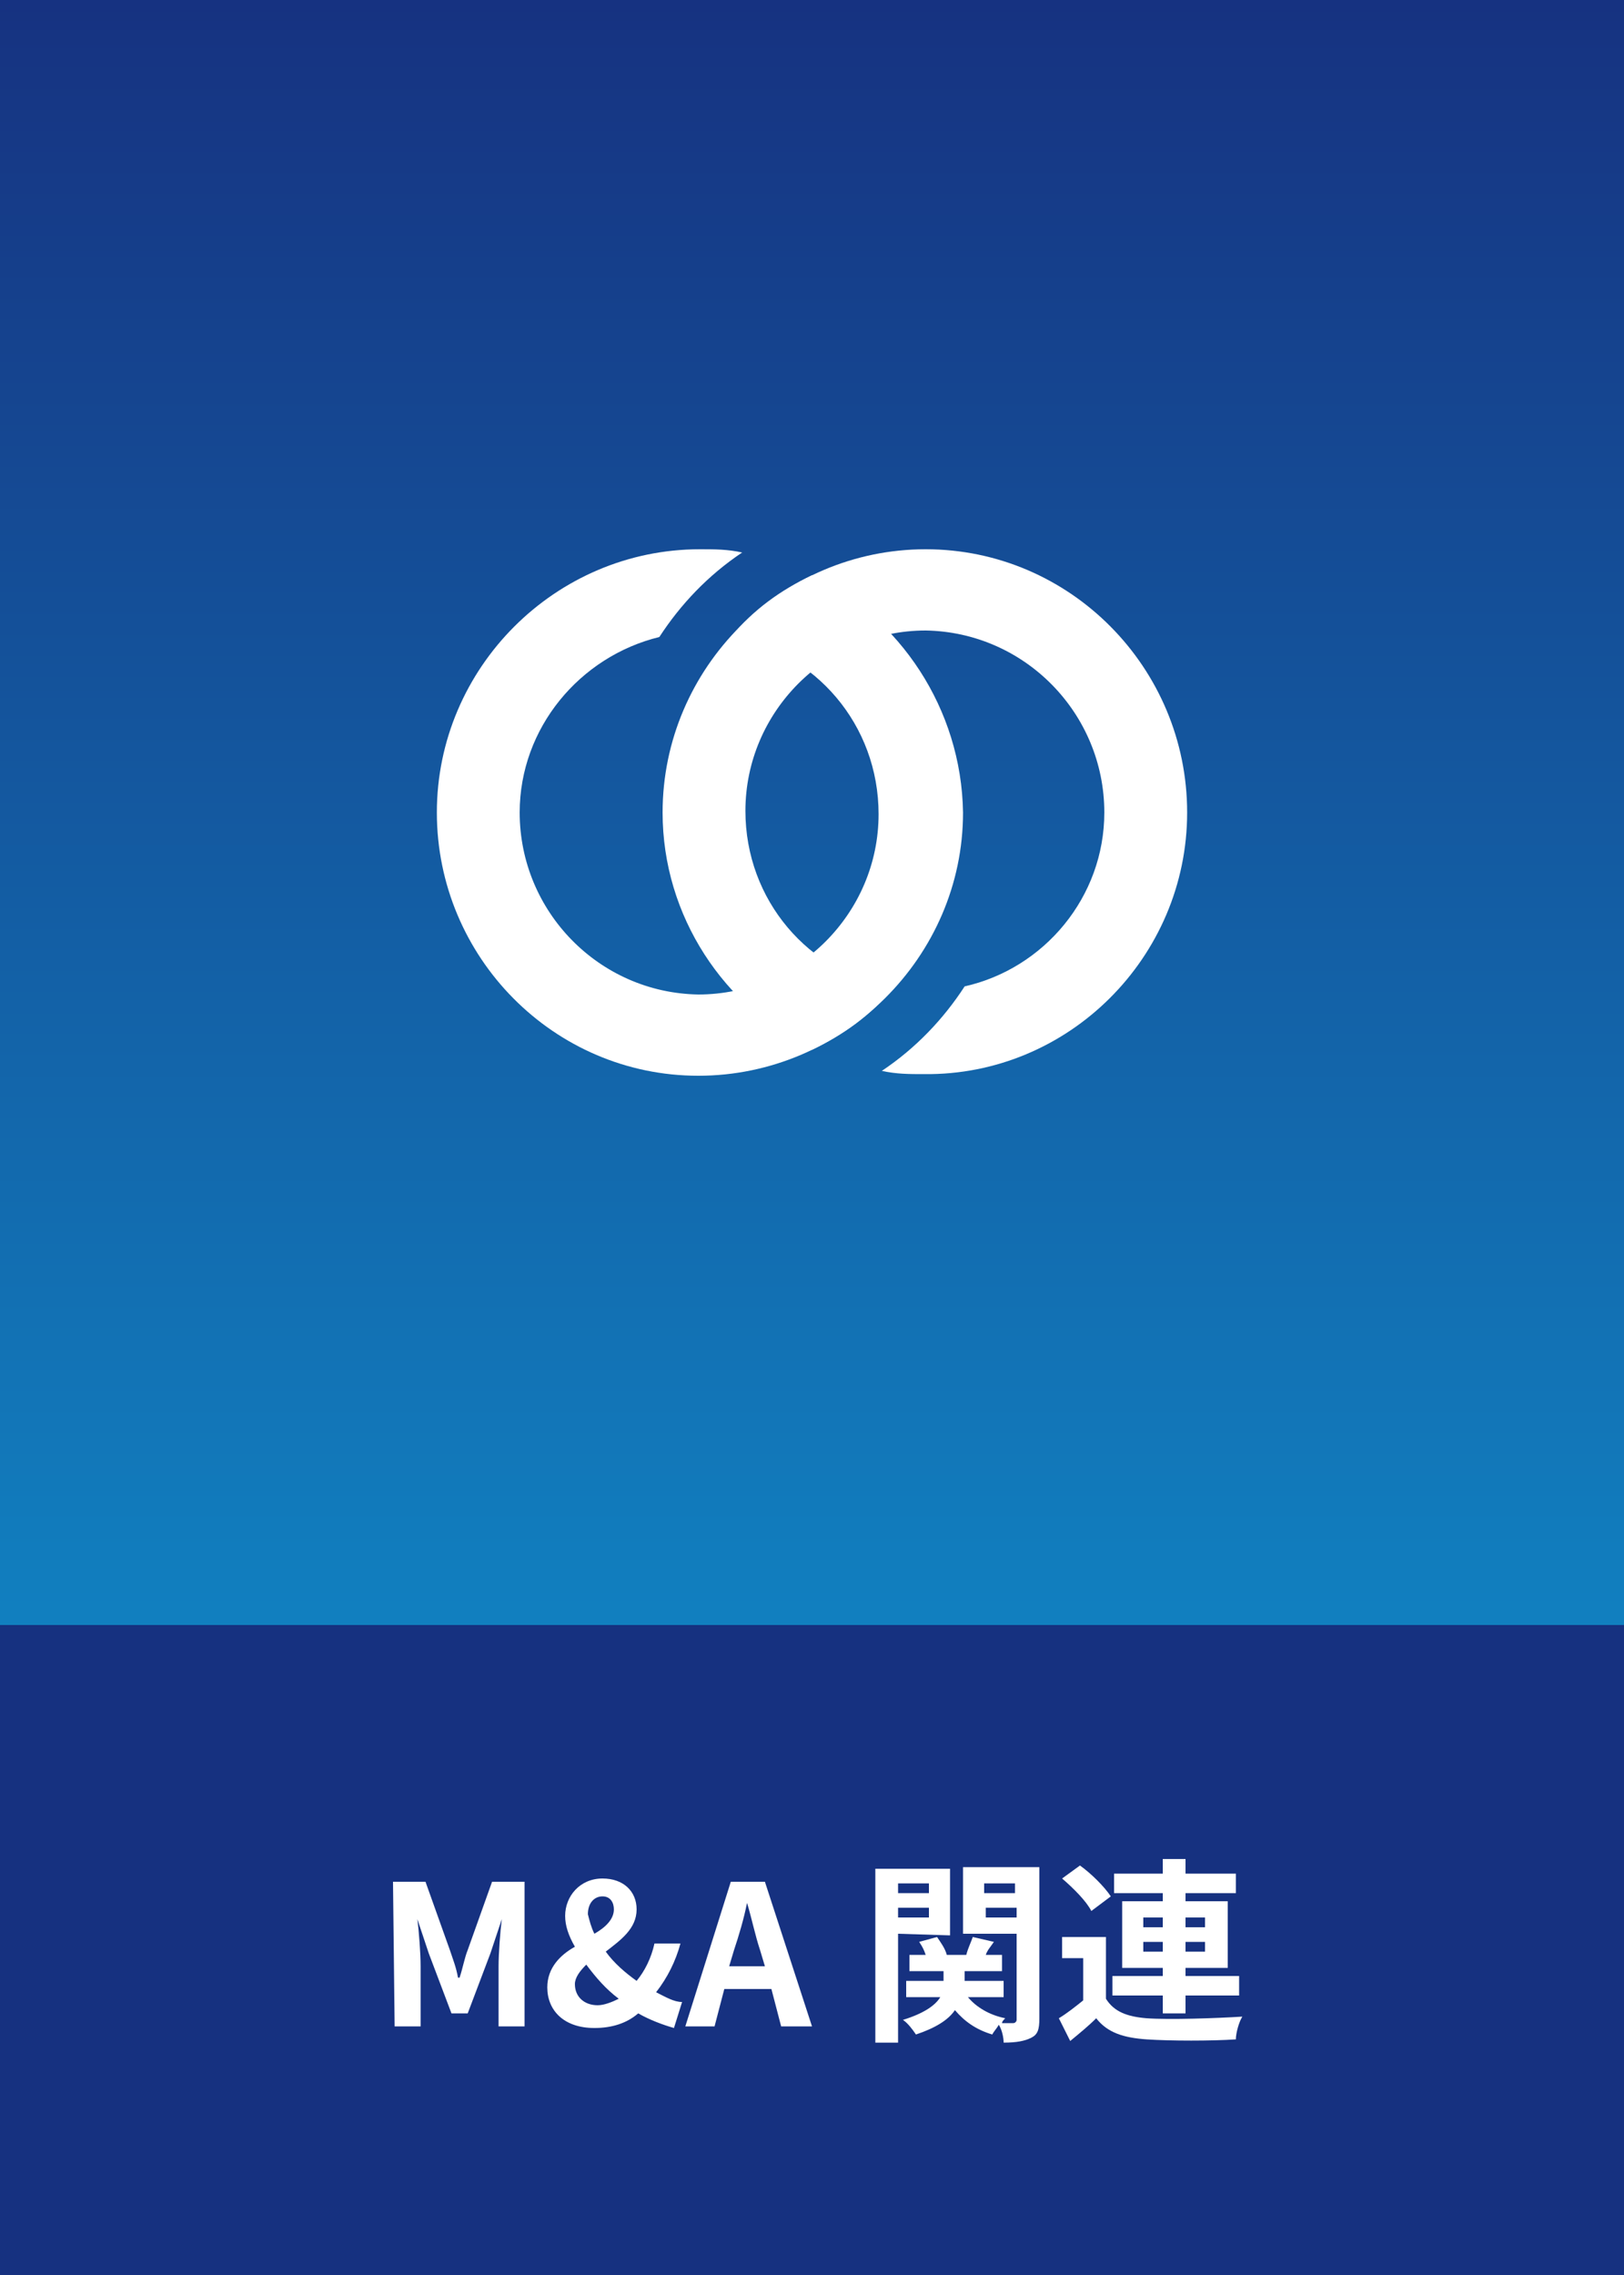
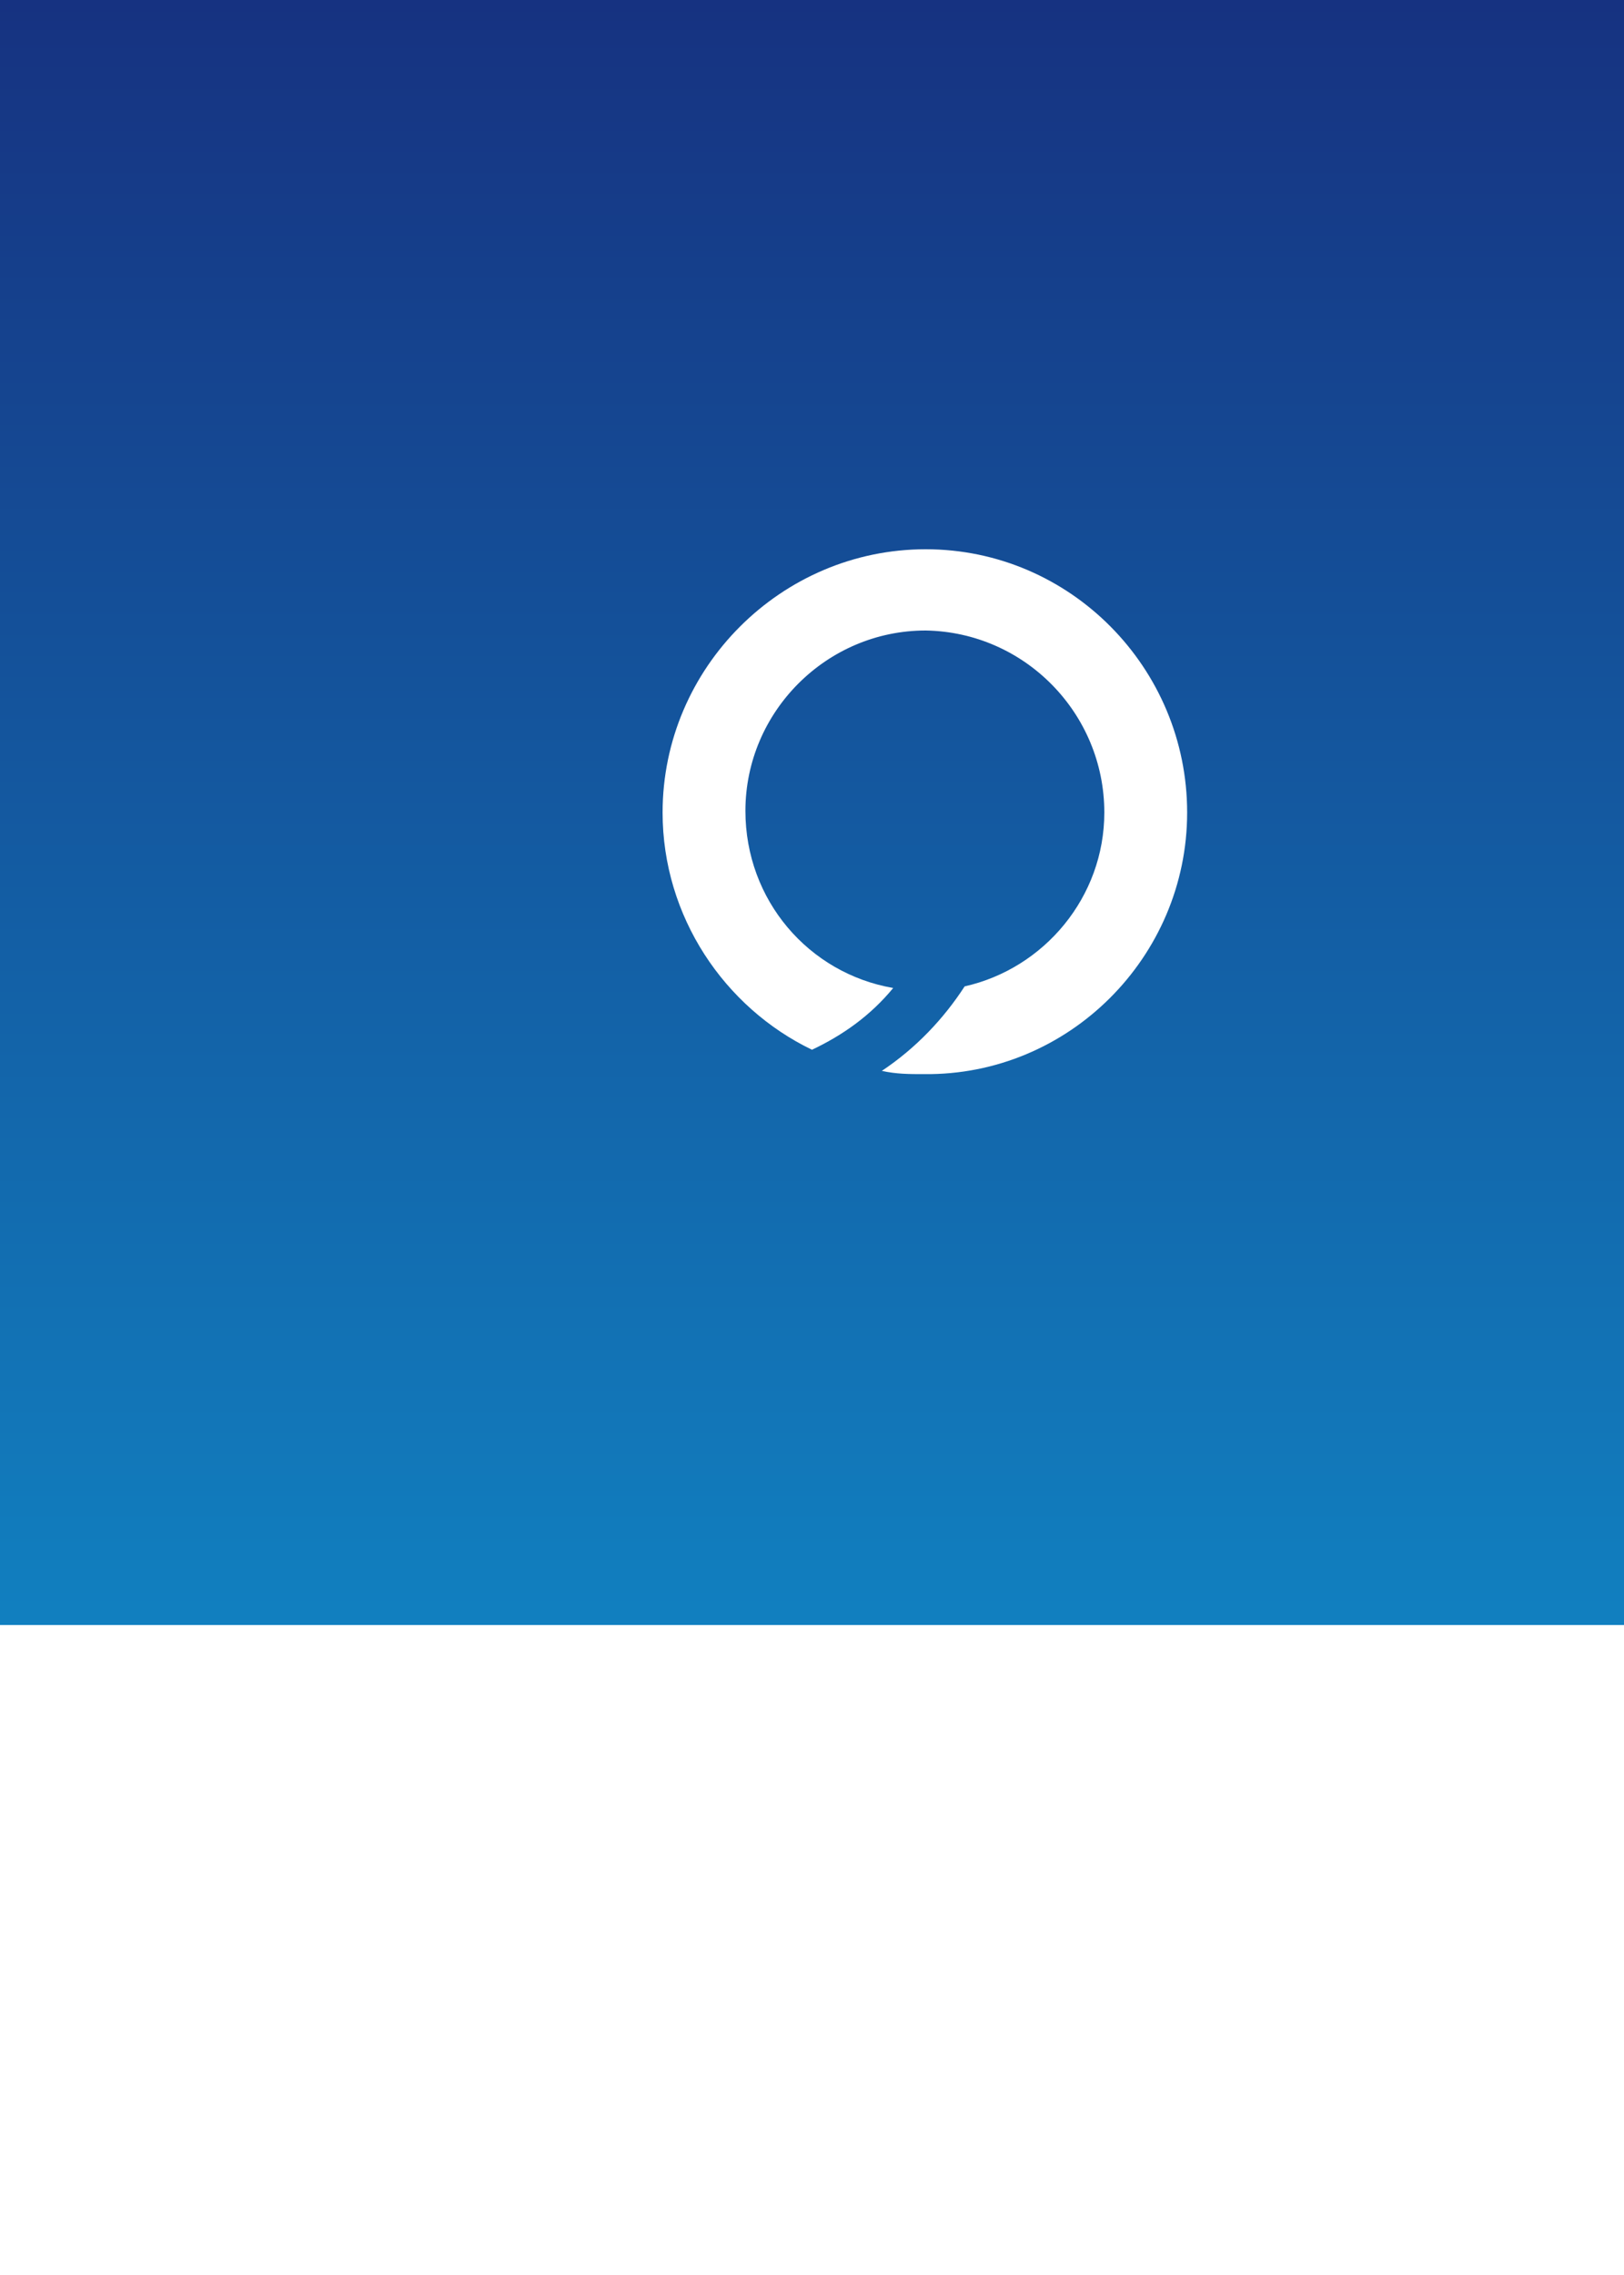
<svg xmlns="http://www.w3.org/2000/svg" version="1.1" id="レイヤー_1" x="0px" y="0px" viewBox="0 0 100 140" style="enable-background:new 0 0 100 140;" xml:space="preserve">
  <style type="text/css">
	.st0{fill:#163180;}
	.st1{fill:url(#SVGID_1_);}
	.st2{fill:#FFFFFF;}
</style>
-   <rect class="st0" width="100" height="140" />
  <g>
    <linearGradient id="SVGID_1_" gradientUnits="userSpaceOnUse" x1="50" y1="-14.805" x2="50" y2="-116.205" gradientTransform="matrix(1 0 0 1 0 115.276)">
      <stop offset="0" style="stop-color:#1180C0" />
      <stop offset="0.956" style="stop-color:#163583" />
      <stop offset="1" style="stop-color:#163180" />
    </linearGradient>
    <rect class="st1" width="100" height="100" />
    <g>
-       <path class="st2" d="M50,35.4c-1.9,0.9-3.6,2.1-5,3.8c5.2,0.9,9.1,5.4,9.1,10.9c0,6.1-5,11.1-11.1,11.1C36.9,61.1,32,56.1,32,50    c0-5.2,3.7-9.6,8.6-10.8c1.3-2,3-3.8,5.1-5.2c-0.9-0.2-1.7-0.2-2.6-0.2c-8.9,0-16.2,7.3-16.2,16.2S34.1,66.2,43,66.2    S59.3,58.9,59.3,50C59.2,43.6,55.4,38,50,35.4z" />
      <path class="st2" d="M57,33.8c-8.9,0-16.2,7.3-16.2,16.2c0,6.4,3.8,12,9.2,14.6c1.9-0.9,3.6-2.1,5-3.8c-5.2-0.9-9.1-5.4-9.1-10.9    c0-6.1,5-11.1,11.1-11.1C63.1,38.9,68,43.9,68,50c0,5.2-3.7,9.6-8.6,10.7c-1.3,2-3,3.8-5.1,5.2c0.9,0.2,1.7,0.2,2.6,0.2    c8.9,0.1,16.2-7.2,16.2-16.1S65.9,33.8,57,33.8z" />
    </g>
  </g>
  <g>
    <path class="st2" d="M24.2,115.8h2l1.5,4.2c0.2,0.6,0.4,1.1,0.5,1.7h0.1c0.2-0.6,0.3-1.2,0.5-1.7l1.5-4.2h2v8.9h-1.6V121   c0-0.8,0.1-2.1,0.2-2.9l0,0l-0.7,2.1l-1.4,3.7h-1l-1.4-3.7l-0.7-2.1l0,0c0.1,0.8,0.2,2.1,0.2,2.9v3.7h-1.6L24.2,115.8L24.2,115.8z" />
-     <path class="st2" d="M41.5,124.8c-0.7-0.2-1.5-0.5-2.2-0.9c-0.7,0.6-1.6,0.9-2.7,0.9c-1.9,0-2.9-1.1-2.9-2.5c0-1.2,0.8-2,1.7-2.5   c-0.4-0.7-0.6-1.3-0.6-1.9c0-1.2,0.9-2.3,2.3-2.3c1.3,0,2.1,0.8,2.1,1.9c0,1.2-1,1.9-1.9,2.6c0.5,0.7,1.2,1.3,1.9,1.8   c0.5-0.6,0.9-1.4,1.1-2.3h1.6c-0.3,1.1-0.8,2.1-1.5,3c0.6,0.3,1.1,0.6,1.6,0.6L41.5,124.8z M36.8,123.4c0.4,0,0.9-0.2,1.3-0.4   c-0.8-0.6-1.4-1.3-2-2.1c-0.4,0.4-0.7,0.8-0.7,1.2C35.4,122.9,36,123.4,36.8,123.4z M36.6,119c0.7-0.4,1.2-0.9,1.2-1.5   c0-0.4-0.2-0.8-0.7-0.8s-0.9,0.4-0.9,1.1C36.3,118.2,36.4,118.6,36.6,119z" />
-     <path class="st2" d="M47.5,122.4h-2.9l-0.6,2.3h-1.8l2.8-8.9h2.1l2.9,8.9h-1.9L47.5,122.4z M47.1,121l-0.3-1   c-0.3-0.9-0.5-1.9-0.8-2.9l0,0c-0.2,1-0.5,2-0.8,2.9l-0.3,1H47.1z" />
    <path class="st2" d="M55.3,119v6.7h-1.4V115h4.6v4.1L55.3,119L55.3,119z M55.3,115.9v0.6h1.9v-0.6H55.3z M57.2,118v-0.6h-1.9v0.6   H57.2z M64,124.2c0,0.7-0.1,1-0.5,1.2s-0.9,0.3-1.7,0.3c0-0.3-0.1-0.8-0.3-1.1c-0.1,0.2-0.3,0.4-0.4,0.6c-1-0.3-1.7-0.8-2.3-1.5   c-0.4,0.6-1.2,1.1-2.4,1.5c-0.2-0.3-0.5-0.7-0.8-0.9c1.3-0.4,2-0.9,2.3-1.4h-2.1v-1h2.3v-0.6H56v-1h1c-0.1-0.3-0.2-0.5-0.4-0.8   l1.1-0.3c0.2,0.3,0.5,0.7,0.6,1.1h1.2c0.1-0.4,0.3-0.8,0.4-1.1l1.3,0.3c-0.2,0.3-0.4,0.5-0.5,0.8h1v1h-2.3v0.6h2.4v1h-2.2   c0.5,0.6,1.3,1.1,2.3,1.3c-0.1,0.1-0.2,0.2-0.2,0.3c0.3,0,0.6,0,0.7,0c0.1,0,0.2-0.1,0.2-0.2V119h-3.3v-4.1H64V124.2z M60.6,115.9   v0.6h1.9v-0.6H60.6z M62.6,118v-0.6h-1.9v0.6H62.6z" />
    <path class="st2" d="M68.1,123c0.5,0.8,1.3,1.1,2.5,1.2c1.4,0.1,4.3,0,5.9-0.1c-0.2,0.3-0.4,1-0.4,1.4c-1.5,0.1-4,0.1-5.5,0   c-1.4-0.1-2.4-0.4-3.1-1.3c-0.5,0.5-1,0.9-1.6,1.4l-0.7-1.4c0.5-0.3,1-0.7,1.5-1.1v-2.6h-1.3v-1.3h2.7V123L68.1,123z M67.2,117.6   c-0.3-0.6-1.1-1.4-1.8-2l1.1-0.8c0.7,0.5,1.5,1.3,1.9,1.9L67.2,117.6z M71.6,122.8h-3.1v-1.2h3.1v-0.5h-2.5V117h2.5v-0.5h-3v-1.2h3   v-0.9H73v0.9h3.1v1.2H73v0.5h2.6v4.1H73v0.5h3.3v1.2H73v1.1h-1.4V122.8z M70.4,118.6h1.2V118h-1.2V118.6z M71.6,120.1v-0.6h-1.2   v0.6H71.6z M73,118v0.6h1.2V118H73z M74.2,119.5H73v0.6h1.2V119.5z" />
  </g>
</svg>